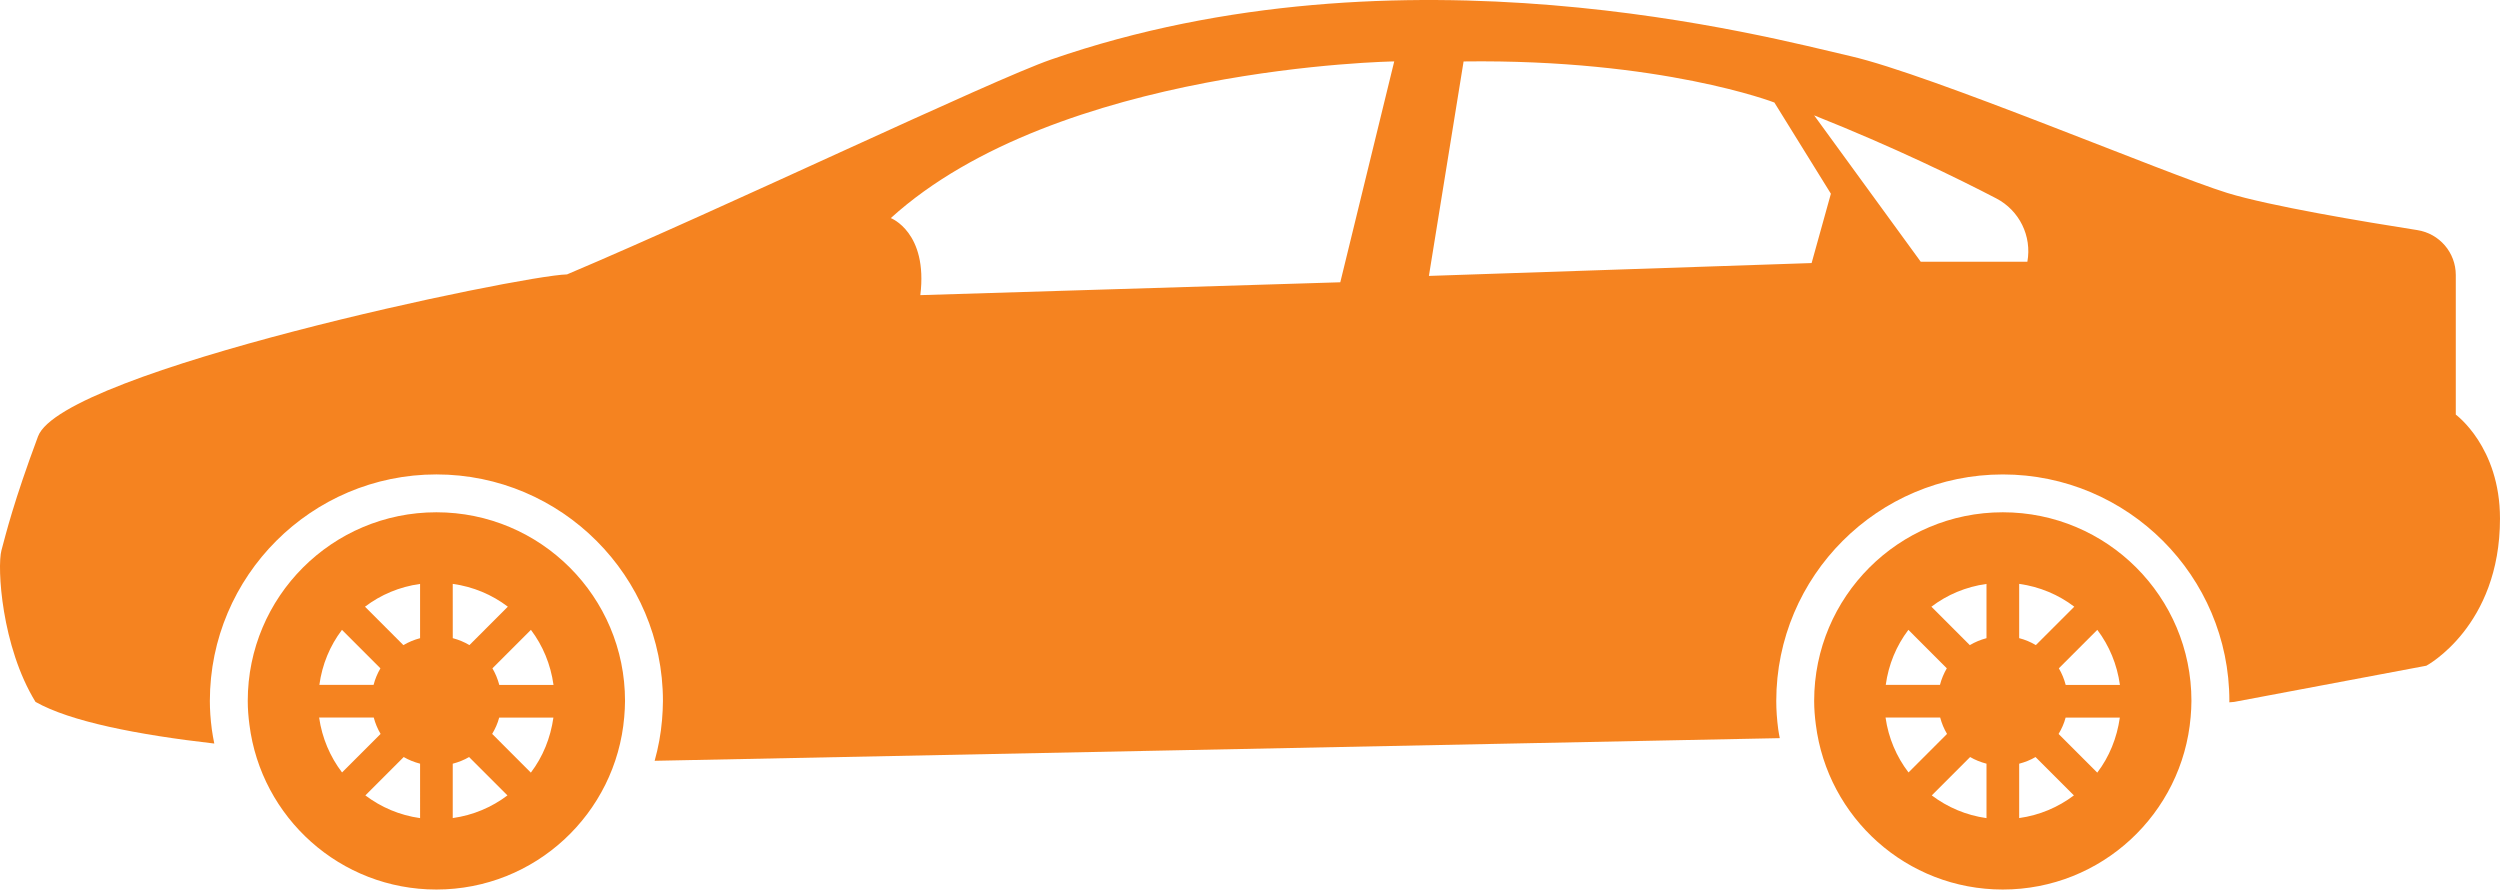
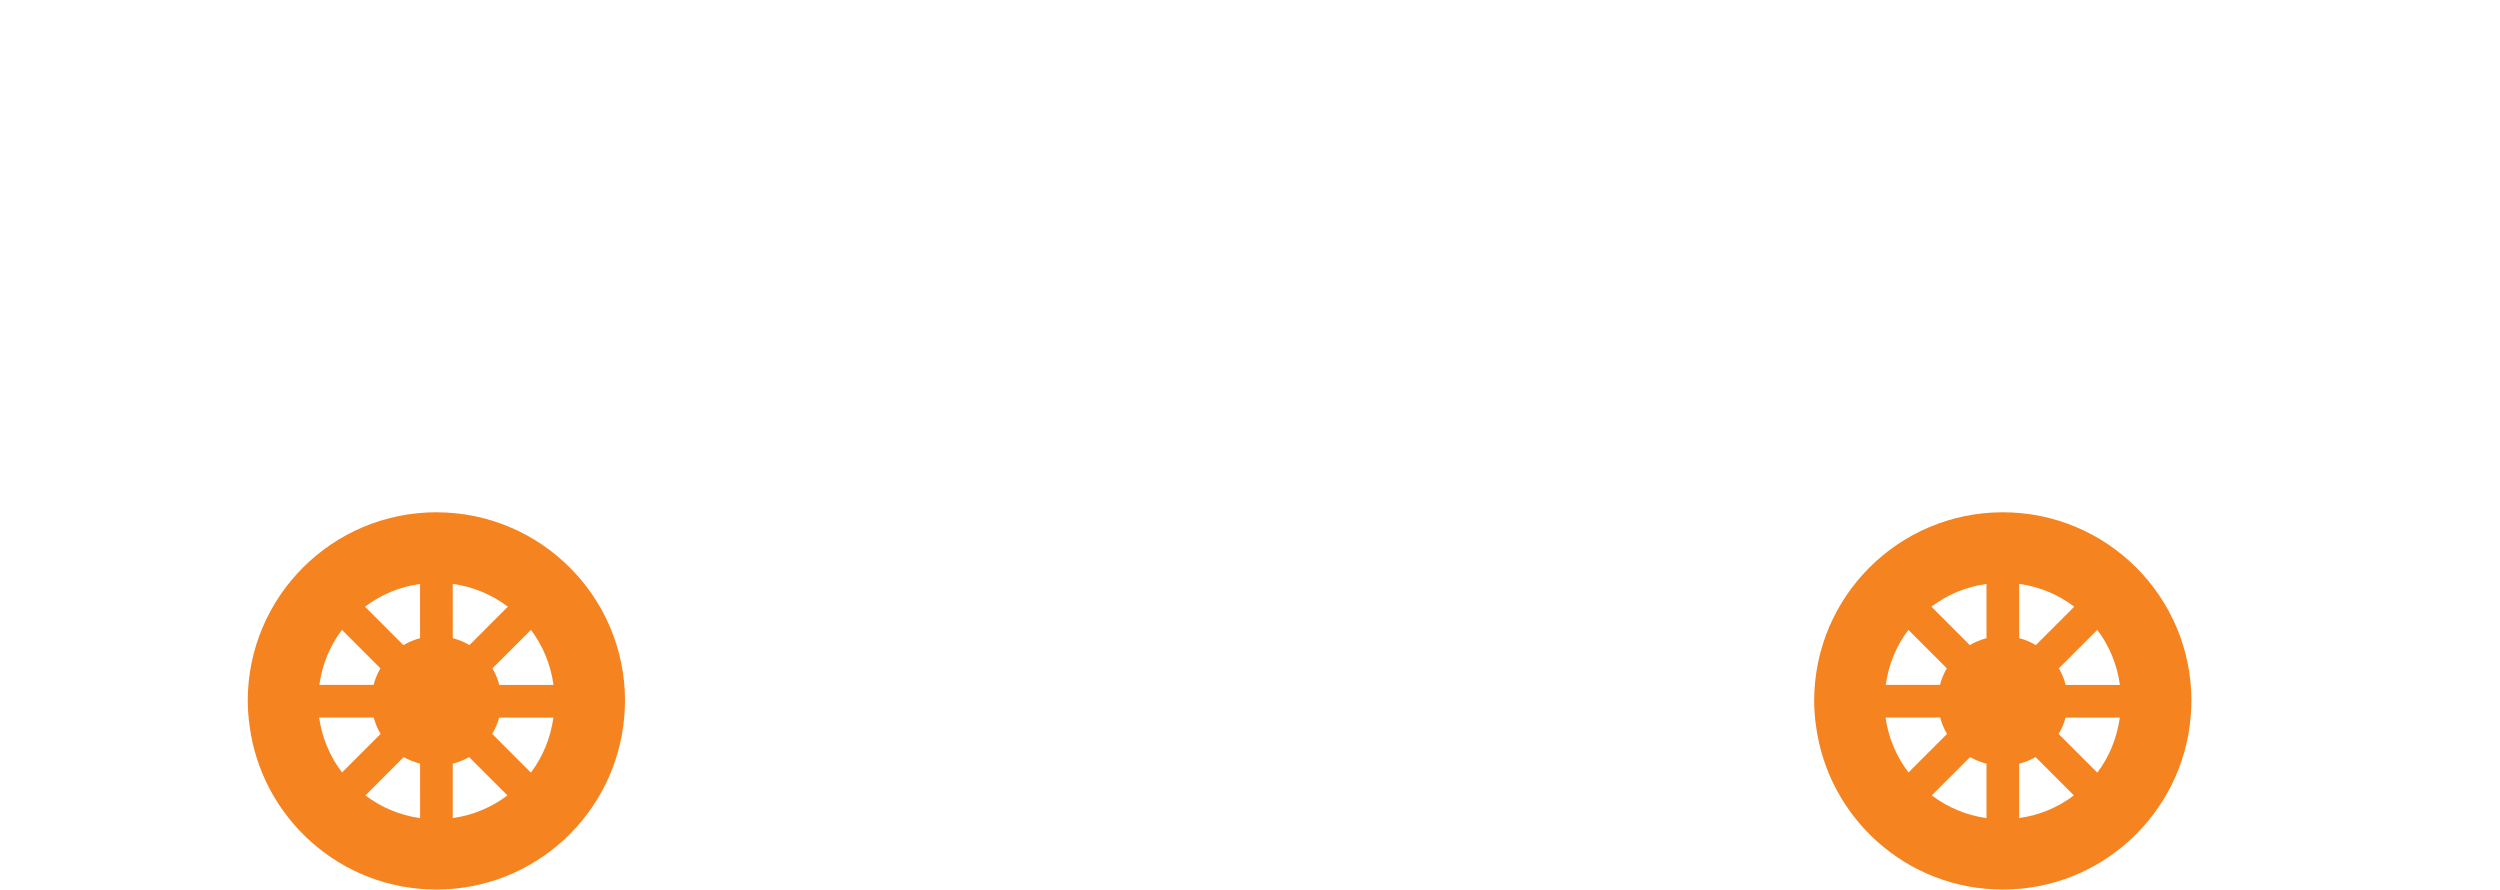
<svg xmlns="http://www.w3.org/2000/svg" version="1.1" id="Capa_1" x="0px" y="0px" width="511.998px" height="182.175px" viewBox="-0.003 164.911 511.998 182.175" enable-background="new -0.003 164.911 511.998 182.175" xml:space="preserve">
  <g>
    <g>
      <path fill="#F58320" d="M89.371,269.826c-21.335,0-38.635,17.295-38.635,38.635c0,1.646,0.135,3.265,0.341,4.853    c2.396,19.044,18.604,33.772,38.289,33.772c20.218,0,36.793-15.541,38.475-35.334c0.088-1.082,0.161-2.184,0.161-3.296    C128.006,287.121,110.711,269.826,89.371,269.826z M70.033,293.903l7.874,7.879c-0.61,1.051-1.091,2.184-1.402,3.394H65.403    C65.972,300.976,67.581,297.137,70.033,293.903z M65.351,311.865h11.19c0.315,1.19,0.781,2.317,1.402,3.353l-7.895,7.89    C67.602,319.899,65.956,316.062,65.351,311.865z M86.029,332.461c-4.186-0.585-7.988-2.225-11.206-4.651l7.854-7.858    c1.035,0.605,2.167,1.051,3.353,1.361V332.461z M86.029,295.61c-1.216,0.321-2.354,0.797-3.415,1.423l-7.869-7.869    c3.233-2.457,7.072-4.082,11.283-4.666V295.61z M92.718,284.487c4.211,0.585,8.055,2.22,11.284,4.672l-7.864,7.868    c-1.056-0.625-2.204-1.102-3.415-1.422L92.718,284.487L92.718,284.487z M92.718,332.45v-11.133    c1.19-0.315,2.313-0.756,3.347-1.366l7.859,7.858C100.706,330.236,96.898,331.866,92.718,332.45z M108.715,323.144l-7.921-7.931    c0.621-1.04,1.123-2.152,1.438-3.343h11.102C112.745,316.051,111.167,319.921,108.715,323.144z M102.248,305.176    c-0.316-1.21-0.792-2.343-1.402-3.394l7.885-7.879c2.437,3.233,4.045,7.072,4.625,11.278h-11.107V305.176z" />
      <path fill="#F58320" d="M410.171,269.826c-21.335,0-38.636,17.295-38.636,38.635c0,1.646,0.135,3.265,0.342,4.853    c2.396,19.044,18.604,33.772,38.283,33.772c20.219,0,36.794-15.541,38.48-35.334c0.088-1.082,0.16-2.184,0.16-3.296    C448.812,287.121,431.512,269.826,410.171,269.826z M390.833,293.903l7.868,7.879c-0.609,1.051-1.092,2.184-1.401,3.394h-11.103    C386.771,300.976,388.381,297.137,390.833,293.903z M386.156,311.865h11.189c0.316,1.19,0.781,2.317,1.402,3.353l-7.889,7.89    C388.401,319.899,386.751,316.062,386.156,311.865z M406.829,332.461c-4.186-0.585-7.987-2.225-11.206-4.651l7.854-7.858    c1.035,0.605,2.168,1.051,3.353,1.361V332.461z M406.829,295.61c-1.216,0.321-2.354,0.797-3.415,1.423l-7.868-7.869    c3.233-2.457,7.067-4.082,11.283-4.666V295.61L406.829,295.61z M413.523,284.487c4.211,0.585,8.055,2.22,11.283,4.672    l-7.869,7.868c-1.055-0.625-2.203-1.111-3.414-1.422V284.487z M413.523,332.45v-11.133c1.189-0.315,2.313-0.756,3.348-1.366    l7.858,7.858C421.512,330.236,417.698,331.866,413.523,332.45z M429.515,323.144l-7.921-7.921    c0.621-1.045,1.128-2.151,1.438-3.347h11.103C433.545,316.051,431.972,319.921,429.515,323.144z M423.048,305.176    c-0.315-1.21-0.786-2.343-1.402-3.394l7.88-7.879c2.441,3.233,4.045,7.072,4.63,11.278h-11.107V305.176z" />
-       <path fill="#F58320" d="M502.941,249.826v-28.588c0-4.6-3.342-8.495-7.885-9.204c-10.9-1.708-30.223-4.931-38.904-7.605    c-12.447-3.839-60.539-24.202-77.192-28.025c-16.659-3.823-91.767-24.237-163.703,0.699    c-12.173,4.216-66.934,30.394-99.134,44.005c-9.483,0.207-103.345,19.773-108.342,33.182c-4.998,13.415-6.565,19.923-7.486,23.327    s0,19.695,6.974,31.041c7.108,4.02,20.792,6.72,36.613,8.53c-0.181-0.967-0.378-1.919-0.502-2.896    c-0.274-2.09-0.404-3.999-0.404-5.82c0-25.583,20.808-46.401,46.396-46.401s46.396,20.813,46.396,46.401    c0,1.314-0.088,2.617-0.186,3.9c-0.243,2.871-0.761,5.66-1.511,8.345c0.036,0,0.124,0,0.124,0l230.301-4.635    c-0.104-0.595-0.238-1.185-0.315-1.79c-0.274-2.08-0.404-3.994-0.404-5.82c0-25.583,20.809-46.396,46.396-46.396    c25.587,0,46.4,20.808,46.4,46.396c0,0.099-0.011,0.181-0.016,0.274l0.982-0.083l39.375-7.414c0,0,15.081-8.028,15.081-30.119    C512,256.396,502.941,249.826,502.941,249.826z M274.487,222.722l-86.008,2.633c1.583-12.887-6.048-15.779-6.048-15.779    c34.191-31.036,103.102-32.086,103.102-32.086L274.487,222.722z M371.014,218.785l-78.378,2.633l7.103-43.922    c40.509-0.528,63.649,8.412,63.649,8.412l11.573,18.676L371.014,218.785z M415.199,218.516h-21.836l-21.832-29.98    c16.379,6.519,29.488,12.944,37.295,17.005C413.564,208.003,416.151,213.265,415.199,218.516z" />
    </g>
  </g>
</svg>